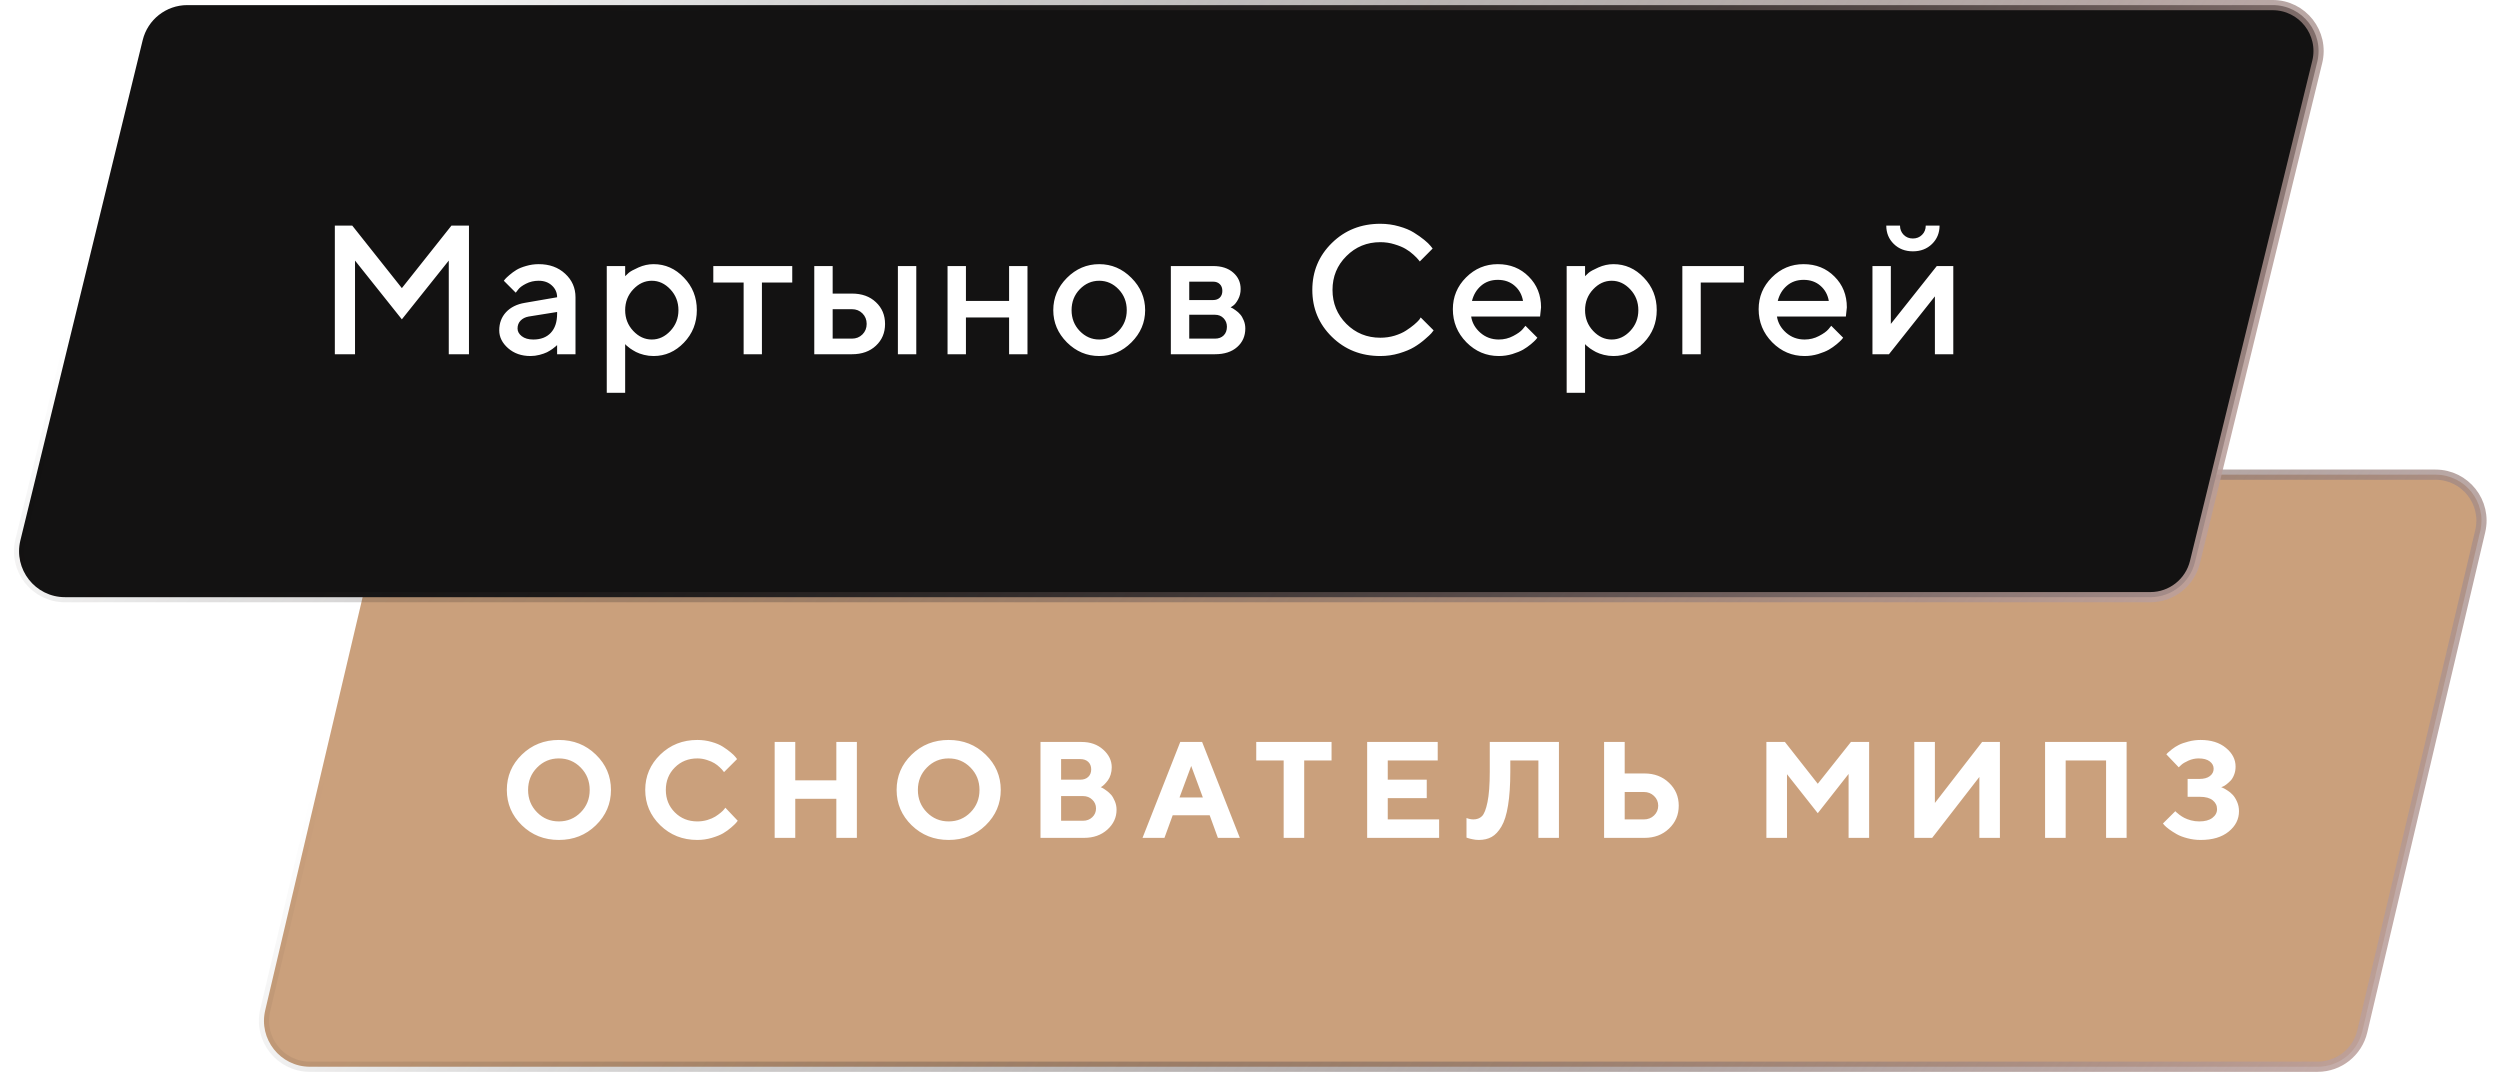
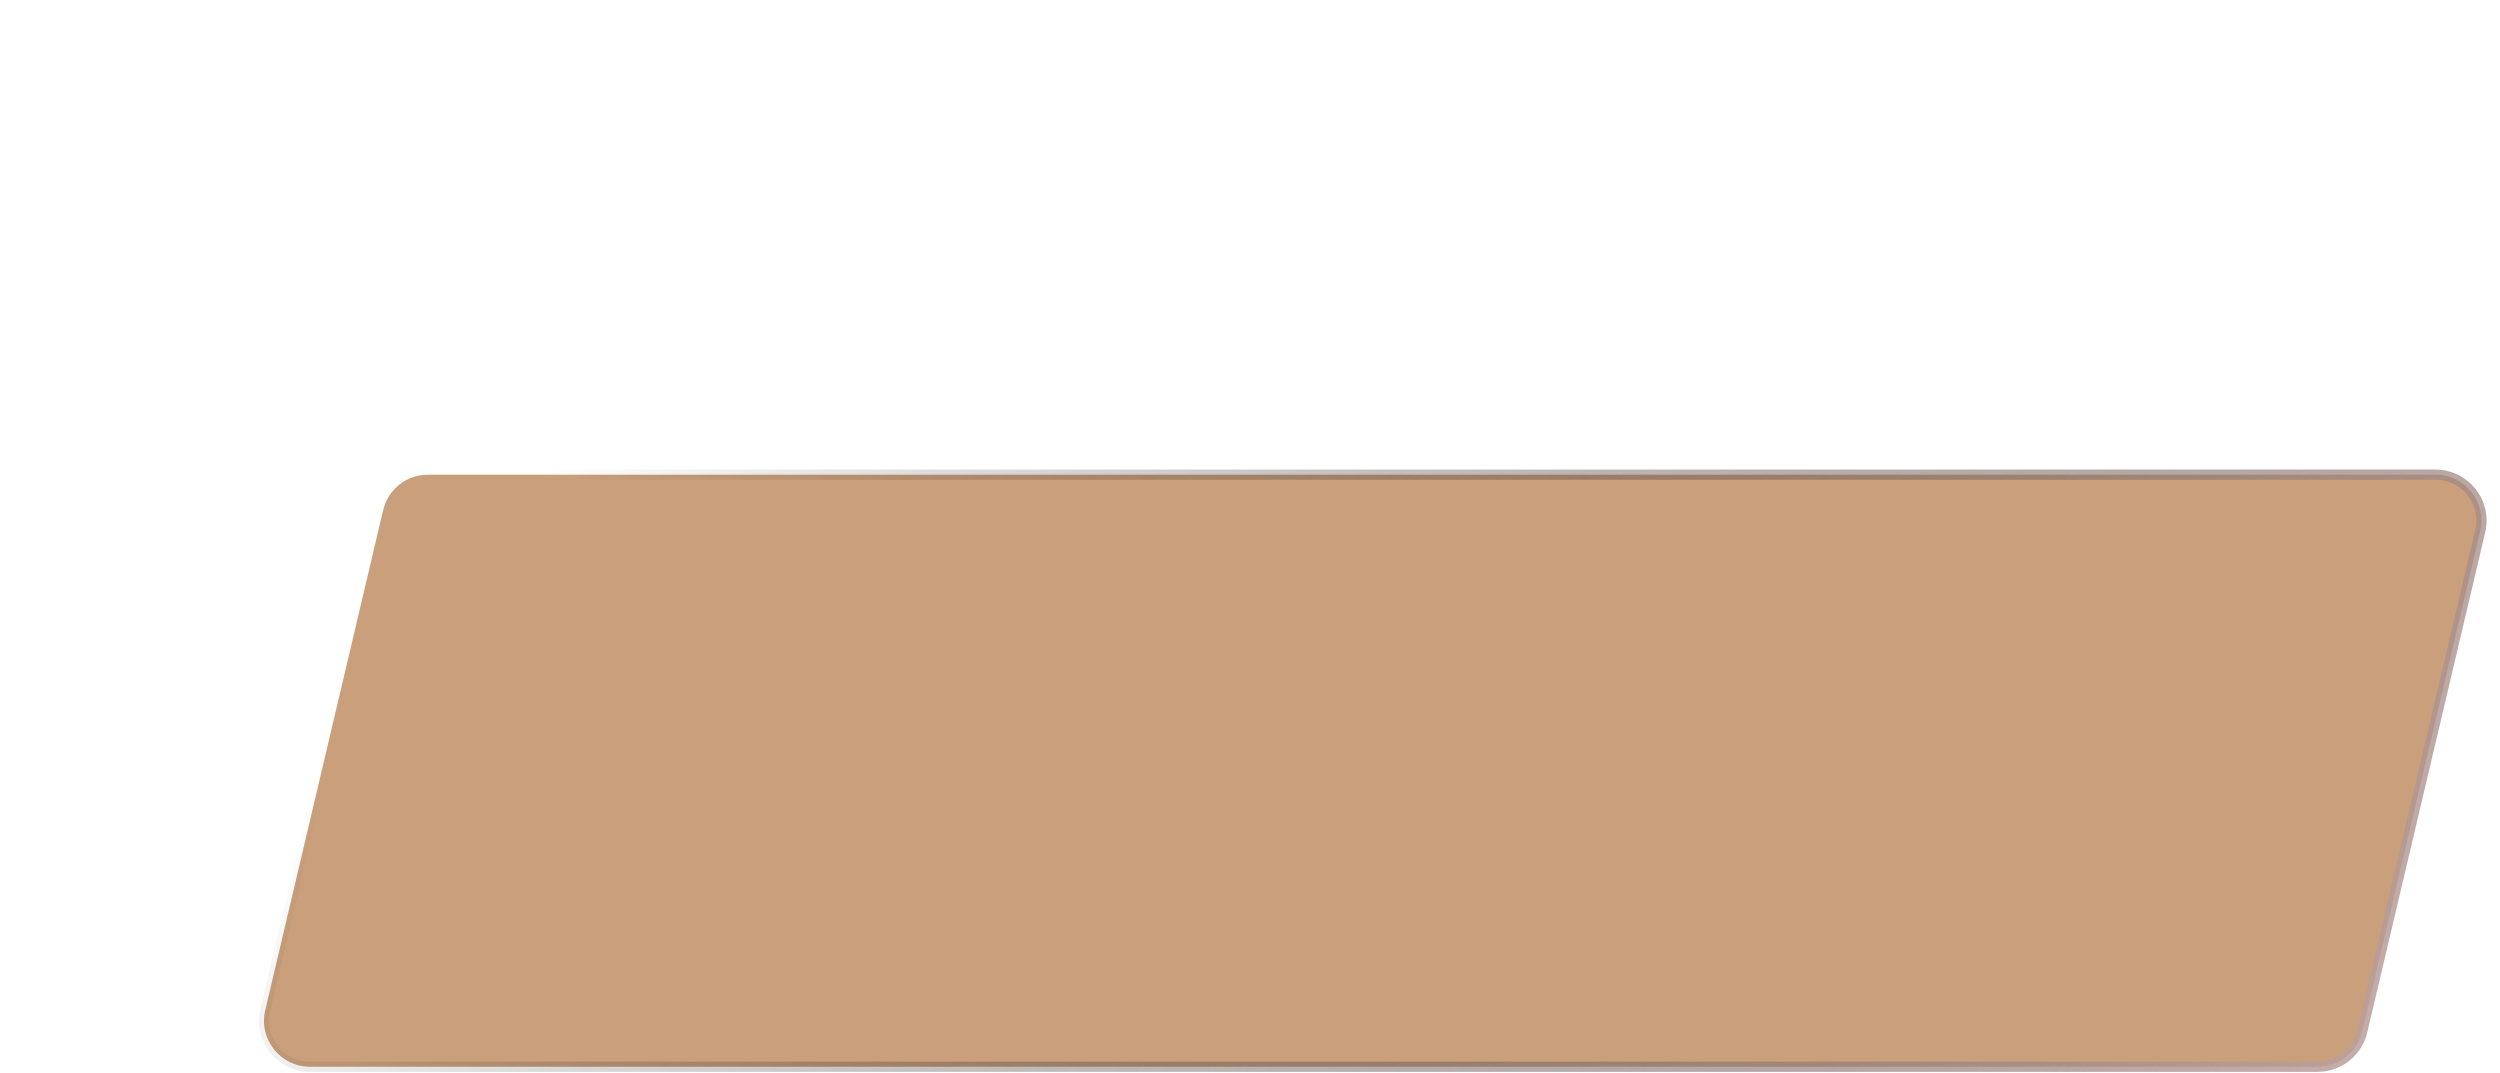
<svg xmlns="http://www.w3.org/2000/svg" width="275" height="118" viewBox="0 0 275 118" fill="none">
  <g filter="url(#filter0_b_743_51)">
    <path d="M47.066 52.214H267.908C271.167 52.214 273.574 55.254 272.826 58.426L259.852 113.448C259.314 115.729 257.277 117.341 254.933 117.341H34.092C30.833 117.341 28.426 114.301 29.174 111.128L42.148 56.107C42.686 53.826 44.723 52.214 47.066 52.214Z" fill="#CAA07C" stroke="url(#paint0_linear_743_51)" stroke-width="1.123" />
-     <path d="M59.076 84.434C58.419 85.101 58.09 85.922 58.09 86.898C58.09 87.87 58.419 88.689 59.076 89.356C59.733 90.023 60.533 90.356 61.475 90.356C62.421 90.356 63.223 90.023 63.881 89.356C64.538 88.689 64.867 87.87 64.867 86.898C64.867 85.922 64.538 85.101 63.881 84.434C63.223 83.762 62.421 83.426 61.475 83.426C60.533 83.426 59.733 83.762 59.076 84.434ZM57.406 90.783C56.302 89.704 55.751 88.407 55.751 86.891C55.751 85.375 56.302 84.081 57.406 83.006C58.514 81.932 59.871 81.395 61.475 81.395C63.084 81.395 64.44 81.932 65.543 83.006C66.652 84.081 67.206 85.375 67.206 86.891C67.206 88.407 66.652 89.704 65.543 90.783C64.44 91.858 63.084 92.395 61.475 92.395C59.871 92.395 58.514 91.858 57.406 90.783ZM76.706 81.395C77.261 81.395 77.788 81.469 78.288 81.616C78.789 81.758 79.198 81.932 79.517 82.138C79.841 82.344 80.125 82.55 80.371 82.756C80.621 82.962 80.8 83.136 80.908 83.278L81.077 83.499L79.642 84.934C79.613 84.895 79.571 84.841 79.517 84.772C79.468 84.698 79.353 84.576 79.171 84.404C78.995 84.233 78.801 84.083 78.59 83.955C78.379 83.823 78.102 83.703 77.758 83.595C77.415 83.482 77.064 83.426 76.706 83.426C75.721 83.426 74.896 83.757 74.234 84.419C73.572 85.081 73.241 85.905 73.241 86.891C73.241 87.877 73.572 88.701 74.234 89.363C74.896 90.025 75.721 90.356 76.706 90.356C77.089 90.356 77.454 90.305 77.803 90.202C78.156 90.094 78.448 89.969 78.678 89.827C78.909 89.68 79.112 89.532 79.289 89.385C79.466 89.238 79.593 89.111 79.671 89.003L79.789 88.848L81.15 90.283C81.111 90.342 81.05 90.42 80.966 90.518C80.888 90.612 80.709 90.781 80.429 91.026C80.155 91.266 79.858 91.48 79.539 91.666C79.225 91.848 78.811 92.014 78.296 92.166C77.785 92.319 77.256 92.395 76.706 92.395C75.097 92.395 73.739 91.858 72.63 90.783C71.527 89.704 70.975 88.407 70.975 86.891C70.975 85.375 71.527 84.081 72.63 83.006C73.739 81.932 75.097 81.395 76.706 81.395ZM94.256 81.616V92.166H91.997V87.87H87.479V92.166H85.213V81.616H87.479V85.839H91.997V81.616H94.256ZM101.953 84.434C101.296 85.101 100.967 85.922 100.967 86.898C100.967 87.87 101.296 88.689 101.953 89.356C102.611 90.023 103.41 90.356 104.352 90.356C105.299 90.356 106.1 90.023 106.758 89.356C107.415 88.689 107.744 87.87 107.744 86.898C107.744 85.922 107.415 85.101 106.758 84.434C106.1 83.762 105.299 83.426 104.352 83.426C103.41 83.426 102.611 83.762 101.953 84.434ZM100.283 90.783C99.179 89.704 98.628 88.407 98.628 86.891C98.628 85.375 99.179 84.081 100.283 83.006C101.392 81.932 102.748 81.395 104.352 81.395C105.961 81.395 107.317 81.932 108.421 83.006C109.529 84.081 110.083 85.375 110.083 86.891C110.083 88.407 109.529 89.704 108.421 90.783C107.317 91.858 105.961 92.395 104.352 92.395C102.748 92.395 101.392 91.858 100.283 90.783ZM119.238 92.166H114.455V81.616H118.98C119.937 81.616 120.726 81.895 121.349 82.454C121.977 83.014 122.291 83.664 122.291 84.404C122.291 84.684 122.252 84.951 122.173 85.206C122.095 85.456 121.994 85.665 121.872 85.832C121.749 85.998 121.626 86.143 121.504 86.266C121.386 86.383 121.288 86.467 121.21 86.516L121.084 86.589C121.134 86.609 121.195 86.638 121.268 86.678C121.347 86.712 121.487 86.803 121.688 86.95C121.889 87.092 122.066 87.249 122.218 87.421C122.37 87.593 122.507 87.828 122.63 88.127C122.757 88.421 122.821 88.738 122.821 89.076C122.821 89.92 122.485 90.646 121.813 91.254C121.141 91.862 120.283 92.166 119.238 92.166ZM116.721 90.283H119.127C119.539 90.283 119.88 90.153 120.15 89.893C120.425 89.633 120.562 89.312 120.562 88.929C120.562 88.547 120.425 88.225 120.15 87.965C119.88 87.7 119.539 87.568 119.127 87.568H116.721V90.283ZM118.826 83.499H116.721V85.765H118.826C119.198 85.765 119.493 85.662 119.709 85.456C119.924 85.25 120.032 84.976 120.032 84.632C120.032 84.289 119.924 84.014 119.709 83.808C119.493 83.602 119.198 83.499 118.826 83.499ZM132.314 87.722L131.033 84.257L129.746 87.722H132.314ZM133.064 89.68H128.995L128.09 92.166H125.677L129.827 81.616H132.233L136.382 92.166H133.969L133.064 89.68ZM138.186 81.616H146.471V83.654H143.462V92.166H141.203V83.654H138.186V81.616ZM152.653 90.136H158.304V92.166H150.387V81.616H158.149V83.654H152.653V85.765H156.942V87.796H152.653V90.136ZM171.483 81.616V92.166H169.224V83.654H166.134V84.86C166.134 86.347 166.05 87.595 165.883 88.605C165.722 89.611 165.479 90.383 165.155 90.923C164.836 91.463 164.478 91.843 164.081 92.064C163.684 92.284 163.213 92.395 162.668 92.395C162.447 92.395 162.224 92.37 161.999 92.321C161.773 92.277 161.606 92.235 161.498 92.196L161.314 92.137V89.981C161.565 90.079 161.815 90.131 162.065 90.136C162.457 90.136 162.774 90.018 163.014 89.783C163.259 89.542 163.463 89.025 163.625 88.23C163.791 87.431 163.875 86.312 163.875 84.875V81.616H171.483ZM180.894 92.166H176.45V81.616H178.717V85.081H180.894C181.978 85.081 182.876 85.422 183.587 86.104C184.303 86.781 184.662 87.622 184.662 88.627C184.662 89.633 184.303 90.474 183.587 91.151C182.876 91.828 181.978 92.166 180.894 92.166ZM178.717 90.136H180.821C181.272 90.136 181.647 89.991 181.947 89.702C182.251 89.407 182.403 89.049 182.403 88.627C182.403 88.206 182.251 87.85 181.947 87.561C181.647 87.266 181.272 87.119 180.821 87.119H178.717V90.136ZM199.954 86.214L203.603 81.616H205.604V92.166H203.345V85.133L199.954 89.451L196.569 85.162V92.166H194.303V81.616H196.341L199.954 86.214ZM219.99 92.166H217.731V85.464L212.537 92.166H210.572V81.616H212.838V88.326L218.033 81.616H219.99V92.166ZM233.927 81.616V92.166H231.668V83.654H227.224V92.166H224.958V81.616H233.927ZM244.332 86.589C244.381 86.609 244.449 86.638 244.538 86.678C244.631 86.712 244.79 86.803 245.016 86.95C245.242 87.092 245.438 87.254 245.604 87.436C245.776 87.617 245.933 87.87 246.075 88.193C246.218 88.512 246.289 88.858 246.289 89.231C246.289 90.114 245.911 90.862 245.156 91.475C244.405 92.088 243.375 92.395 242.065 92.395C241.565 92.395 241.077 92.331 240.601 92.203C240.13 92.081 239.74 91.931 239.431 91.754C239.122 91.578 238.848 91.401 238.607 91.225C238.372 91.048 238.2 90.901 238.092 90.783L237.923 90.585L239.284 89.231L239.402 89.349C239.451 89.398 239.561 89.488 239.733 89.621C239.905 89.753 240.086 89.868 240.278 89.967C240.469 90.065 240.712 90.155 241.006 90.239C241.3 90.317 241.604 90.356 241.918 90.356C242.541 90.356 243.022 90.227 243.36 89.967C243.704 89.707 243.875 89.385 243.875 89.003C243.875 88.61 243.716 88.287 243.397 88.031C243.083 87.776 242.615 87.649 241.992 87.649H240.638V85.684H241.918C242.428 85.684 242.818 85.579 243.088 85.368C243.363 85.157 243.5 84.887 243.5 84.559C243.5 84.235 243.356 83.965 243.066 83.749C242.782 83.534 242.375 83.426 241.845 83.426C241.462 83.426 241.089 83.507 240.726 83.668C240.363 83.83 240.099 83.99 239.932 84.147L239.66 84.404L238.298 82.977C238.328 82.938 238.377 82.884 238.446 82.815C238.519 82.741 238.674 82.611 238.909 82.425C239.145 82.239 239.395 82.079 239.66 81.947C239.929 81.809 240.283 81.684 240.719 81.572C241.156 81.454 241.604 81.395 242.065 81.395C243.223 81.395 244.153 81.687 244.854 82.27C245.56 82.849 245.914 83.536 245.914 84.331C245.914 84.664 245.857 84.968 245.744 85.243C245.636 85.518 245.504 85.734 245.347 85.891C245.19 86.047 245.036 86.185 244.883 86.302C244.736 86.415 244.606 86.491 244.494 86.531L244.332 86.589Z" fill="white" />
  </g>
  <g filter="url(#filter1_b_743_51)">
-     <path d="M15.697 4.414C16.25 2.153 18.276 0.561 20.605 0.561H249.988C253.264 0.561 255.674 3.632 254.896 6.814L241.444 61.836C240.891 64.097 238.864 65.689 236.535 65.689H7.152C3.876 65.689 1.466 62.618 2.244 59.436L15.697 4.414Z" fill="#131212" stroke="url(#paint1_linear_743_51)" stroke-width="1.123" />
-     <path d="M44.204 31.692L49.662 24.814H51.586V38.966H49.365V28.663L44.204 35.127L39.052 28.663V38.966H36.832V24.814H38.746L44.204 31.692ZM63.305 38.966H61.282V37.959C61.255 37.986 61.209 38.028 61.144 38.087C61.084 38.147 60.959 38.245 60.769 38.383C60.584 38.515 60.384 38.637 60.167 38.749C59.95 38.854 59.676 38.949 59.347 39.035C59.019 39.12 58.686 39.163 58.351 39.163C57.364 39.163 56.545 38.877 55.893 38.305C55.242 37.732 54.916 37.078 54.916 36.341C54.916 35.544 55.166 34.877 55.666 34.337C56.173 33.798 56.864 33.456 57.739 33.311L61.282 32.699C61.282 32.186 61.091 31.755 60.709 31.406C60.334 31.057 59.851 30.883 59.259 30.883C58.745 30.883 58.278 30.992 57.857 31.209C57.443 31.419 57.157 31.633 56.999 31.85L56.732 32.196L55.42 30.883C55.459 30.83 55.512 30.765 55.578 30.686C55.65 30.6 55.804 30.455 56.041 30.251C56.285 30.041 56.541 29.853 56.811 29.689C57.081 29.524 57.436 29.38 57.877 29.255C58.324 29.123 58.785 29.057 59.259 29.057C60.443 29.057 61.413 29.409 62.17 30.113C62.927 30.811 63.305 31.673 63.305 32.699V38.966ZM58.657 37.347C59.479 37.347 60.121 37.104 60.581 36.617C61.048 36.123 61.282 35.423 61.282 34.515V34.318L58.144 34.821C57.782 34.887 57.489 35.035 57.265 35.265C57.041 35.495 56.93 35.785 56.93 36.133C56.93 36.456 57.084 36.739 57.393 36.982C57.709 37.226 58.13 37.347 58.657 37.347ZM71.895 39.163C71.534 39.163 71.182 39.12 70.84 39.035C70.497 38.949 70.204 38.844 69.961 38.719C69.718 38.587 69.501 38.456 69.31 38.324C69.126 38.186 68.991 38.078 68.905 37.999L68.767 37.851V43.209H66.744V29.265H68.767V30.38C68.859 30.288 68.987 30.166 69.152 30.015C69.323 29.863 69.681 29.666 70.228 29.422C70.774 29.179 71.33 29.057 71.895 29.057C73.178 29.057 74.29 29.551 75.231 30.538C76.179 31.518 76.652 32.709 76.652 34.11C76.652 35.512 76.179 36.706 75.231 37.693C74.29 38.673 73.178 39.163 71.895 39.163ZM73.741 31.831C73.149 31.199 72.468 30.883 71.698 30.883C70.928 30.883 70.247 31.199 69.655 31.831C69.063 32.462 68.767 33.225 68.767 34.12C68.767 35.008 69.063 35.768 69.655 36.4C70.247 37.032 70.928 37.347 71.698 37.347C72.468 37.347 73.149 37.032 73.741 36.4C74.333 35.768 74.629 35.008 74.629 34.12C74.629 33.225 74.333 32.462 73.741 31.831ZM78.463 31.08V29.265H87.147V31.08H83.812V38.966H81.799V31.08H78.463ZM91.593 37.249H93.715C94.175 37.249 94.56 37.094 94.87 36.785C95.179 36.475 95.333 36.091 95.333 35.63C95.333 35.169 95.179 34.785 94.87 34.475C94.56 34.166 94.175 34.011 93.715 34.011H91.593V37.249ZM96.35 33.242C97.021 33.867 97.356 34.666 97.356 35.64C97.356 36.607 97.021 37.403 96.35 38.028C95.685 38.653 94.807 38.966 93.715 38.966H89.57V29.265H91.593V32.294H93.715C94.807 32.294 95.685 32.61 96.35 33.242ZM100.791 29.265V38.966H98.768V29.265H100.791ZM106.253 34.919V38.966H104.23V29.265H106.253V33.104H111V29.265H113.023V38.966H111V34.919H106.253ZM123.045 36.41C123.643 35.785 123.943 35.022 123.943 34.12C123.943 33.212 123.643 32.446 123.045 31.821C122.446 31.196 121.735 30.883 120.913 30.883C120.09 30.883 119.377 31.196 118.771 31.821C118.173 32.446 117.873 33.212 117.873 34.12C117.873 35.022 118.173 35.785 118.771 36.41C119.377 37.035 120.09 37.347 120.913 37.347C121.735 37.347 122.446 37.035 123.045 36.41ZM117.36 37.663C116.36 36.657 115.86 35.475 115.86 34.12C115.86 32.758 116.36 31.574 117.36 30.567C118.367 29.561 119.551 29.057 120.913 29.057C122.275 29.057 123.456 29.561 124.456 30.567C125.462 31.574 125.966 32.758 125.966 34.12C125.966 35.475 125.462 36.657 124.456 37.663C123.456 38.663 122.275 39.163 120.913 39.163C119.551 39.163 118.367 38.663 117.36 37.663ZM128.793 29.265H133.441C134.369 29.265 135.106 29.505 135.652 29.985C136.198 30.459 136.471 31.061 136.471 31.791C136.471 32.206 136.379 32.584 136.195 32.926C136.017 33.261 135.833 33.495 135.642 33.627L135.366 33.814C135.405 33.827 135.461 33.85 135.533 33.883C135.606 33.916 135.737 34.002 135.928 34.14C136.119 34.271 136.283 34.419 136.422 34.584C136.566 34.742 136.695 34.959 136.806 35.235C136.925 35.512 136.984 35.811 136.984 36.133C136.984 36.969 136.685 37.65 136.086 38.176C135.494 38.703 134.681 38.966 133.648 38.966H128.793V29.265ZM133.648 34.623H130.816V37.249H133.648C134.05 37.249 134.369 37.13 134.606 36.893C134.842 36.657 134.961 36.337 134.961 35.936C134.961 35.574 134.839 35.265 134.596 35.008C134.352 34.752 134.036 34.623 133.648 34.623ZM134.181 32.738C134.365 32.554 134.458 32.307 134.458 31.998C134.458 31.682 134.365 31.436 134.181 31.258C133.997 31.074 133.75 30.982 133.441 30.982H130.816V33.005H133.441C133.75 33.005 133.997 32.916 134.181 32.738ZM151.836 24.616C152.553 24.616 153.241 24.712 153.898 24.902C154.556 25.087 155.099 25.314 155.527 25.583C155.961 25.853 156.339 26.12 156.662 26.383C156.984 26.646 157.221 26.873 157.372 27.064L157.59 27.34L156.178 28.761C156.139 28.709 156.08 28.636 156.001 28.544C155.928 28.445 155.757 28.271 155.487 28.021C155.218 27.771 154.928 27.557 154.619 27.38C154.31 27.195 153.905 27.027 153.405 26.876C152.912 26.718 152.389 26.639 151.836 26.639C150.369 26.639 149.125 27.149 148.105 28.169C147.086 29.182 146.576 30.422 146.576 31.89C146.576 33.357 147.082 34.6 148.095 35.62C149.115 36.64 150.362 37.15 151.836 37.15C152.389 37.15 152.915 37.074 153.415 36.923C153.922 36.765 154.339 36.578 154.668 36.36C155.004 36.143 155.297 35.929 155.547 35.719C155.803 35.502 155.994 35.318 156.119 35.166L156.277 34.919L157.698 36.341C157.645 36.42 157.563 36.525 157.451 36.657C157.346 36.782 157.106 37.005 156.731 37.328C156.362 37.65 155.968 37.936 155.547 38.186C155.132 38.436 154.586 38.663 153.908 38.867C153.237 39.065 152.546 39.163 151.836 39.163C149.717 39.163 147.941 38.459 146.507 37.051C145.072 35.643 144.355 33.923 144.355 31.89C144.355 29.857 145.072 28.136 146.507 26.728C147.941 25.32 149.717 24.616 151.836 24.616ZM169.407 34.821H161.828C161.933 35.505 162.269 36.097 162.834 36.597C163.407 37.097 164.084 37.347 164.867 37.347C165.433 37.347 165.96 37.219 166.446 36.962C166.94 36.706 167.289 36.456 167.493 36.212L167.799 35.837L169.111 37.15C169.072 37.203 169.009 37.278 168.924 37.377C168.845 37.469 168.67 37.63 168.401 37.861C168.131 38.084 167.845 38.285 167.542 38.462C167.239 38.634 166.844 38.795 166.358 38.946C165.877 39.091 165.381 39.163 164.867 39.163C163.492 39.163 162.305 38.66 161.305 37.653C160.311 36.64 159.814 35.426 159.814 34.011C159.814 32.65 160.298 31.485 161.265 30.518C162.239 29.544 163.403 29.057 164.759 29.057C166.121 29.057 167.252 29.511 168.154 30.419C169.062 31.321 169.516 32.452 169.516 33.814L169.407 34.821ZM164.759 30.784C164.029 30.784 163.413 31.002 162.913 31.436C162.42 31.863 162.088 32.419 161.917 33.104H167.532C167.414 32.419 167.108 31.863 166.614 31.436C166.121 31.002 165.502 30.784 164.759 30.784ZM177.484 39.163C177.123 39.163 176.771 39.12 176.428 39.035C176.086 38.949 175.794 38.844 175.55 38.719C175.307 38.587 175.09 38.456 174.899 38.324C174.715 38.186 174.58 38.078 174.494 37.999L174.356 37.851V43.209H172.333V29.265H174.356V30.38C174.448 30.288 174.576 30.166 174.741 30.015C174.912 29.863 175.27 29.666 175.817 29.422C176.363 29.179 176.919 29.057 177.484 29.057C178.767 29.057 179.879 29.551 180.82 30.538C181.768 31.518 182.241 32.709 182.241 34.11C182.241 35.512 181.768 36.706 180.82 37.693C179.879 38.673 178.767 39.163 177.484 39.163ZM179.33 31.831C178.738 31.199 178.057 30.883 177.287 30.883C176.517 30.883 175.836 31.199 175.244 31.831C174.652 32.462 174.356 33.225 174.356 34.12C174.356 35.008 174.652 35.768 175.244 36.4C175.836 37.032 176.517 37.347 177.287 37.347C178.057 37.347 178.738 37.032 179.33 36.4C179.922 35.768 180.218 35.008 180.218 34.12C180.218 33.225 179.922 32.462 179.33 31.831ZM191.829 29.265V31.08H187.082V38.966H185.058V29.265H191.829ZM203.044 34.821H195.465C195.57 35.505 195.906 36.097 196.471 36.597C197.044 37.097 197.721 37.347 198.504 37.347C199.07 37.347 199.597 37.219 200.083 36.962C200.577 36.706 200.926 36.456 201.13 36.212L201.436 35.837L202.748 37.15C202.709 37.203 202.646 37.278 202.561 37.377C202.482 37.469 202.307 37.63 202.038 37.861C201.768 38.084 201.482 38.285 201.179 38.462C200.876 38.634 200.481 38.795 199.995 38.946C199.514 39.091 199.018 39.163 198.504 39.163C197.129 39.163 195.942 38.66 194.942 37.653C193.948 36.64 193.451 35.426 193.451 34.011C193.451 32.65 193.935 31.485 194.902 30.518C195.876 29.544 197.04 29.057 198.396 29.057C199.758 29.057 200.889 29.511 201.791 30.419C202.699 31.321 203.153 32.452 203.153 33.814L203.044 34.821ZM198.396 30.784C197.666 30.784 197.05 31.002 196.55 31.436C196.057 31.863 195.725 32.419 195.554 33.104H201.169C201.051 32.419 200.745 31.863 200.251 31.436C199.758 31.002 199.139 30.784 198.396 30.784ZM213.046 29.265H214.862V38.966H212.839V32.6L207.786 38.966H205.97V29.265H207.993V35.63L213.046 29.265ZM209.404 25.83C209.674 26.1 210.01 26.235 210.411 26.235C210.819 26.235 211.158 26.1 211.427 25.83C211.697 25.56 211.832 25.221 211.832 24.814H213.352C213.352 25.623 213.076 26.297 212.523 26.837C211.97 27.376 211.269 27.646 210.421 27.646C209.572 27.646 208.871 27.376 208.319 26.837C207.766 26.297 207.49 25.623 207.49 24.814H209C209 25.215 209.134 25.554 209.404 25.83Z" fill="white" />
+     <path d="M44.204 31.692L49.662 24.814H51.586V38.966H49.365V28.663L44.204 35.127L39.052 28.663V38.966H36.832V24.814H38.746L44.204 31.692ZM63.305 38.966H61.282V37.959C61.255 37.986 61.209 38.028 61.144 38.087C61.084 38.147 60.959 38.245 60.769 38.383C60.584 38.515 60.384 38.637 60.167 38.749C59.95 38.854 59.676 38.949 59.347 39.035C59.019 39.12 58.686 39.163 58.351 39.163C57.364 39.163 56.545 38.877 55.893 38.305C55.242 37.732 54.916 37.078 54.916 36.341C54.916 35.544 55.166 34.877 55.666 34.337C56.173 33.798 56.864 33.456 57.739 33.311L61.282 32.699C61.282 32.186 61.091 31.755 60.709 31.406C60.334 31.057 59.851 30.883 59.259 30.883C58.745 30.883 58.278 30.992 57.857 31.209C57.443 31.419 57.157 31.633 56.999 31.85L56.732 32.196L55.42 30.883C55.459 30.83 55.512 30.765 55.578 30.686C55.65 30.6 55.804 30.455 56.041 30.251C56.285 30.041 56.541 29.853 56.811 29.689C57.081 29.524 57.436 29.38 57.877 29.255C58.324 29.123 58.785 29.057 59.259 29.057C60.443 29.057 61.413 29.409 62.17 30.113C62.927 30.811 63.305 31.673 63.305 32.699V38.966ZM58.657 37.347C59.479 37.347 60.121 37.104 60.581 36.617C61.048 36.123 61.282 35.423 61.282 34.515V34.318L58.144 34.821C57.782 34.887 57.489 35.035 57.265 35.265C57.041 35.495 56.93 35.785 56.93 36.133C56.93 36.456 57.084 36.739 57.393 36.982C57.709 37.226 58.13 37.347 58.657 37.347ZM71.895 39.163C71.534 39.163 71.182 39.12 70.84 39.035C70.497 38.949 70.204 38.844 69.961 38.719C69.718 38.587 69.501 38.456 69.31 38.324C69.126 38.186 68.991 38.078 68.905 37.999L68.767 37.851V43.209H66.744V29.265H68.767V30.38C68.859 30.288 68.987 30.166 69.152 30.015C69.323 29.863 69.681 29.666 70.228 29.422C70.774 29.179 71.33 29.057 71.895 29.057C73.178 29.057 74.29 29.551 75.231 30.538C76.179 31.518 76.652 32.709 76.652 34.11C76.652 35.512 76.179 36.706 75.231 37.693C74.29 38.673 73.178 39.163 71.895 39.163ZM73.741 31.831C73.149 31.199 72.468 30.883 71.698 30.883C70.928 30.883 70.247 31.199 69.655 31.831C69.063 32.462 68.767 33.225 68.767 34.12C68.767 35.008 69.063 35.768 69.655 36.4C70.247 37.032 70.928 37.347 71.698 37.347C72.468 37.347 73.149 37.032 73.741 36.4C74.333 35.768 74.629 35.008 74.629 34.12C74.629 33.225 74.333 32.462 73.741 31.831ZM78.463 31.08V29.265H87.147V31.08H83.812V38.966H81.799V31.08H78.463ZM91.593 37.249H93.715C94.175 37.249 94.56 37.094 94.87 36.785C95.179 36.475 95.333 36.091 95.333 35.63C95.333 35.169 95.179 34.785 94.87 34.475C94.56 34.166 94.175 34.011 93.715 34.011H91.593V37.249ZM96.35 33.242C97.021 33.867 97.356 34.666 97.356 35.64C97.356 36.607 97.021 37.403 96.35 38.028C95.685 38.653 94.807 38.966 93.715 38.966H89.57V29.265H91.593V32.294H93.715C94.807 32.294 95.685 32.61 96.35 33.242ZM100.791 29.265V38.966H98.768V29.265H100.791ZM106.253 34.919V38.966H104.23V29.265H106.253V33.104H111V29.265H113.023V38.966H111V34.919H106.253ZM123.045 36.41C123.643 35.785 123.943 35.022 123.943 34.12C123.943 33.212 123.643 32.446 123.045 31.821C122.446 31.196 121.735 30.883 120.913 30.883C120.09 30.883 119.377 31.196 118.771 31.821C118.173 32.446 117.873 33.212 117.873 34.12C117.873 35.022 118.173 35.785 118.771 36.41C119.377 37.035 120.09 37.347 120.913 37.347C121.735 37.347 122.446 37.035 123.045 36.41ZM117.36 37.663C116.36 36.657 115.86 35.475 115.86 34.12C115.86 32.758 116.36 31.574 117.36 30.567C118.367 29.561 119.551 29.057 120.913 29.057C122.275 29.057 123.456 29.561 124.456 30.567C125.462 31.574 125.966 32.758 125.966 34.12C125.966 35.475 125.462 36.657 124.456 37.663C123.456 38.663 122.275 39.163 120.913 39.163C119.551 39.163 118.367 38.663 117.36 37.663ZM128.793 29.265H133.441C134.369 29.265 135.106 29.505 135.652 29.985C136.198 30.459 136.471 31.061 136.471 31.791C136.471 32.206 136.379 32.584 136.195 32.926C136.017 33.261 135.833 33.495 135.642 33.627L135.366 33.814C135.405 33.827 135.461 33.85 135.533 33.883C135.606 33.916 135.737 34.002 135.928 34.14C136.119 34.271 136.283 34.419 136.422 34.584C136.566 34.742 136.695 34.959 136.806 35.235C136.925 35.512 136.984 35.811 136.984 36.133C136.984 36.969 136.685 37.65 136.086 38.176C135.494 38.703 134.681 38.966 133.648 38.966H128.793V29.265ZM133.648 34.623H130.816V37.249H133.648C134.05 37.249 134.369 37.13 134.606 36.893C134.842 36.657 134.961 36.337 134.961 35.936C134.961 35.574 134.839 35.265 134.596 35.008C134.352 34.752 134.036 34.623 133.648 34.623ZM134.181 32.738C134.365 32.554 134.458 32.307 134.458 31.998C134.458 31.682 134.365 31.436 134.181 31.258C133.997 31.074 133.75 30.982 133.441 30.982H130.816V33.005H133.441C133.75 33.005 133.997 32.916 134.181 32.738ZM151.836 24.616C152.553 24.616 153.241 24.712 153.898 24.902C154.556 25.087 155.099 25.314 155.527 25.583C155.961 25.853 156.339 26.12 156.662 26.383C156.984 26.646 157.221 26.873 157.372 27.064L157.59 27.34L156.178 28.761C156.139 28.709 156.08 28.636 156.001 28.544C155.928 28.445 155.757 28.271 155.487 28.021C155.218 27.771 154.928 27.557 154.619 27.38C154.31 27.195 153.905 27.027 153.405 26.876C152.912 26.718 152.389 26.639 151.836 26.639C150.369 26.639 149.125 27.149 148.105 28.169C147.086 29.182 146.576 30.422 146.576 31.89C146.576 33.357 147.082 34.6 148.095 35.62C149.115 36.64 150.362 37.15 151.836 37.15C152.389 37.15 152.915 37.074 153.415 36.923C153.922 36.765 154.339 36.578 154.668 36.36C155.004 36.143 155.297 35.929 155.547 35.719C155.803 35.502 155.994 35.318 156.119 35.166L156.277 34.919L157.698 36.341C157.645 36.42 157.563 36.525 157.451 36.657C157.346 36.782 157.106 37.005 156.731 37.328C156.362 37.65 155.968 37.936 155.547 38.186C155.132 38.436 154.586 38.663 153.908 38.867C153.237 39.065 152.546 39.163 151.836 39.163C149.717 39.163 147.941 38.459 146.507 37.051C145.072 35.643 144.355 33.923 144.355 31.89C144.355 29.857 145.072 28.136 146.507 26.728C147.941 25.32 149.717 24.616 151.836 24.616ZM169.407 34.821H161.828C161.933 35.505 162.269 36.097 162.834 36.597C163.407 37.097 164.084 37.347 164.867 37.347C165.433 37.347 165.96 37.219 166.446 36.962C166.94 36.706 167.289 36.456 167.493 36.212L167.799 35.837L169.111 37.15C169.072 37.203 169.009 37.278 168.924 37.377C168.845 37.469 168.67 37.63 168.401 37.861C168.131 38.084 167.845 38.285 167.542 38.462C167.239 38.634 166.844 38.795 166.358 38.946C165.877 39.091 165.381 39.163 164.867 39.163C163.492 39.163 162.305 38.66 161.305 37.653C160.311 36.64 159.814 35.426 159.814 34.011C159.814 32.65 160.298 31.485 161.265 30.518C162.239 29.544 163.403 29.057 164.759 29.057C166.121 29.057 167.252 29.511 168.154 30.419C169.062 31.321 169.516 32.452 169.516 33.814L169.407 34.821ZM164.759 30.784C164.029 30.784 163.413 31.002 162.913 31.436C162.42 31.863 162.088 32.419 161.917 33.104H167.532C167.414 32.419 167.108 31.863 166.614 31.436C166.121 31.002 165.502 30.784 164.759 30.784ZM177.484 39.163C177.123 39.163 176.771 39.12 176.428 39.035C176.086 38.949 175.794 38.844 175.55 38.719C175.307 38.587 175.09 38.456 174.899 38.324C174.715 38.186 174.58 38.078 174.494 37.999L174.356 37.851V43.209H172.333V29.265H174.356V30.38C174.448 30.288 174.576 30.166 174.741 30.015C174.912 29.863 175.27 29.666 175.817 29.422C176.363 29.179 176.919 29.057 177.484 29.057C178.767 29.057 179.879 29.551 180.82 30.538C181.768 31.518 182.241 32.709 182.241 34.11C182.241 35.512 181.768 36.706 180.82 37.693C179.879 38.673 178.767 39.163 177.484 39.163ZM179.33 31.831C178.738 31.199 178.057 30.883 177.287 30.883C176.517 30.883 175.836 31.199 175.244 31.831C174.652 32.462 174.356 33.225 174.356 34.12C174.356 35.008 174.652 35.768 175.244 36.4C175.836 37.032 176.517 37.347 177.287 37.347C178.057 37.347 178.738 37.032 179.33 36.4C179.922 35.768 180.218 35.008 180.218 34.12C180.218 33.225 179.922 32.462 179.33 31.831ZM191.829 29.265V31.08H187.082V38.966H185.058V29.265H191.829ZM203.044 34.821H195.465C195.57 35.505 195.906 36.097 196.471 36.597C197.044 37.097 197.721 37.347 198.504 37.347C199.07 37.347 199.597 37.219 200.083 36.962C200.577 36.706 200.926 36.456 201.13 36.212L201.436 35.837L202.748 37.15C202.709 37.203 202.646 37.278 202.561 37.377C202.482 37.469 202.307 37.63 202.038 37.861C201.768 38.084 201.482 38.285 201.179 38.462C200.876 38.634 200.481 38.795 199.995 38.946C199.514 39.091 199.018 39.163 198.504 39.163C197.129 39.163 195.942 38.66 194.942 37.653C193.948 36.64 193.451 35.426 193.451 34.011C193.451 32.65 193.935 31.485 194.902 30.518C195.876 29.544 197.04 29.057 198.396 29.057C199.758 29.057 200.889 29.511 201.791 30.419C202.699 31.321 203.153 32.452 203.153 33.814L203.044 34.821ZM198.396 30.784C197.666 30.784 197.05 31.002 196.55 31.436C196.057 31.863 195.725 32.419 195.554 33.104H201.169C201.051 32.419 200.745 31.863 200.251 31.436C199.758 31.002 199.139 30.784 198.396 30.784ZM213.046 29.265H214.862V38.966V32.6L207.786 38.966H205.97V29.265H207.993V35.63L213.046 29.265ZM209.404 25.83C209.674 26.1 210.01 26.235 210.411 26.235C210.819 26.235 211.158 26.1 211.427 25.83C211.697 25.56 211.832 25.221 211.832 24.814H213.352C213.352 25.623 213.076 26.297 212.523 26.837C211.97 27.376 211.269 27.646 210.421 27.646C209.572 27.646 208.871 27.376 208.319 26.837C207.766 26.297 207.49 25.623 207.49 24.814H209C209 25.215 209.134 25.554 209.404 25.83Z" fill="white" />
  </g>
  <defs>
    <filter id="filter0_b_743_51" x="16.124" y="39.301" width="269.752" height="90.953" filterUnits="userSpaceOnUse" color-interpolation-filters="sRGB">
      <feFlood flood-opacity="0" result="BackgroundImageFix" />
      <feGaussianBlur in="BackgroundImageFix" stdDeviation="6.176" />
      <feComposite in2="SourceAlpha" operator="in" result="effect1_backgroundBlur_743_51" />
      <feBlend mode="normal" in="SourceGraphic" in2="effect1_backgroundBlur_743_51" result="shape" />
    </filter>
    <filter id="filter1_b_743_51" x="-14.185" y="-15.72" width="285.51" height="97.691" filterUnits="userSpaceOnUse" color-interpolation-filters="sRGB">
      <feFlood flood-opacity="0" result="BackgroundImageFix" />
      <feGaussianBlur in="BackgroundImageFix" stdDeviation="7.86" />
      <feComposite in2="SourceAlpha" operator="in" result="effect1_backgroundBlur_743_51" />
      <feBlend mode="normal" in="SourceGraphic" in2="effect1_backgroundBlur_743_51" result="shape" />
    </filter>
    <linearGradient id="paint0_linear_743_51" x1="275" y1="145.413" x2="90.518" y2="10.362" gradientUnits="userSpaceOnUse">
      <stop stop-color="#D8B8B3" />
      <stop offset="1" stop-opacity="0" />
    </linearGradient>
    <linearGradient id="paint1_linear_743_51" x1="257.14" y1="93.761" x2="70.742" y2="-47.722" gradientUnits="userSpaceOnUse">
      <stop stop-color="#D8B8B3" />
      <stop offset="1" stop-opacity="0" />
    </linearGradient>
  </defs>
</svg>